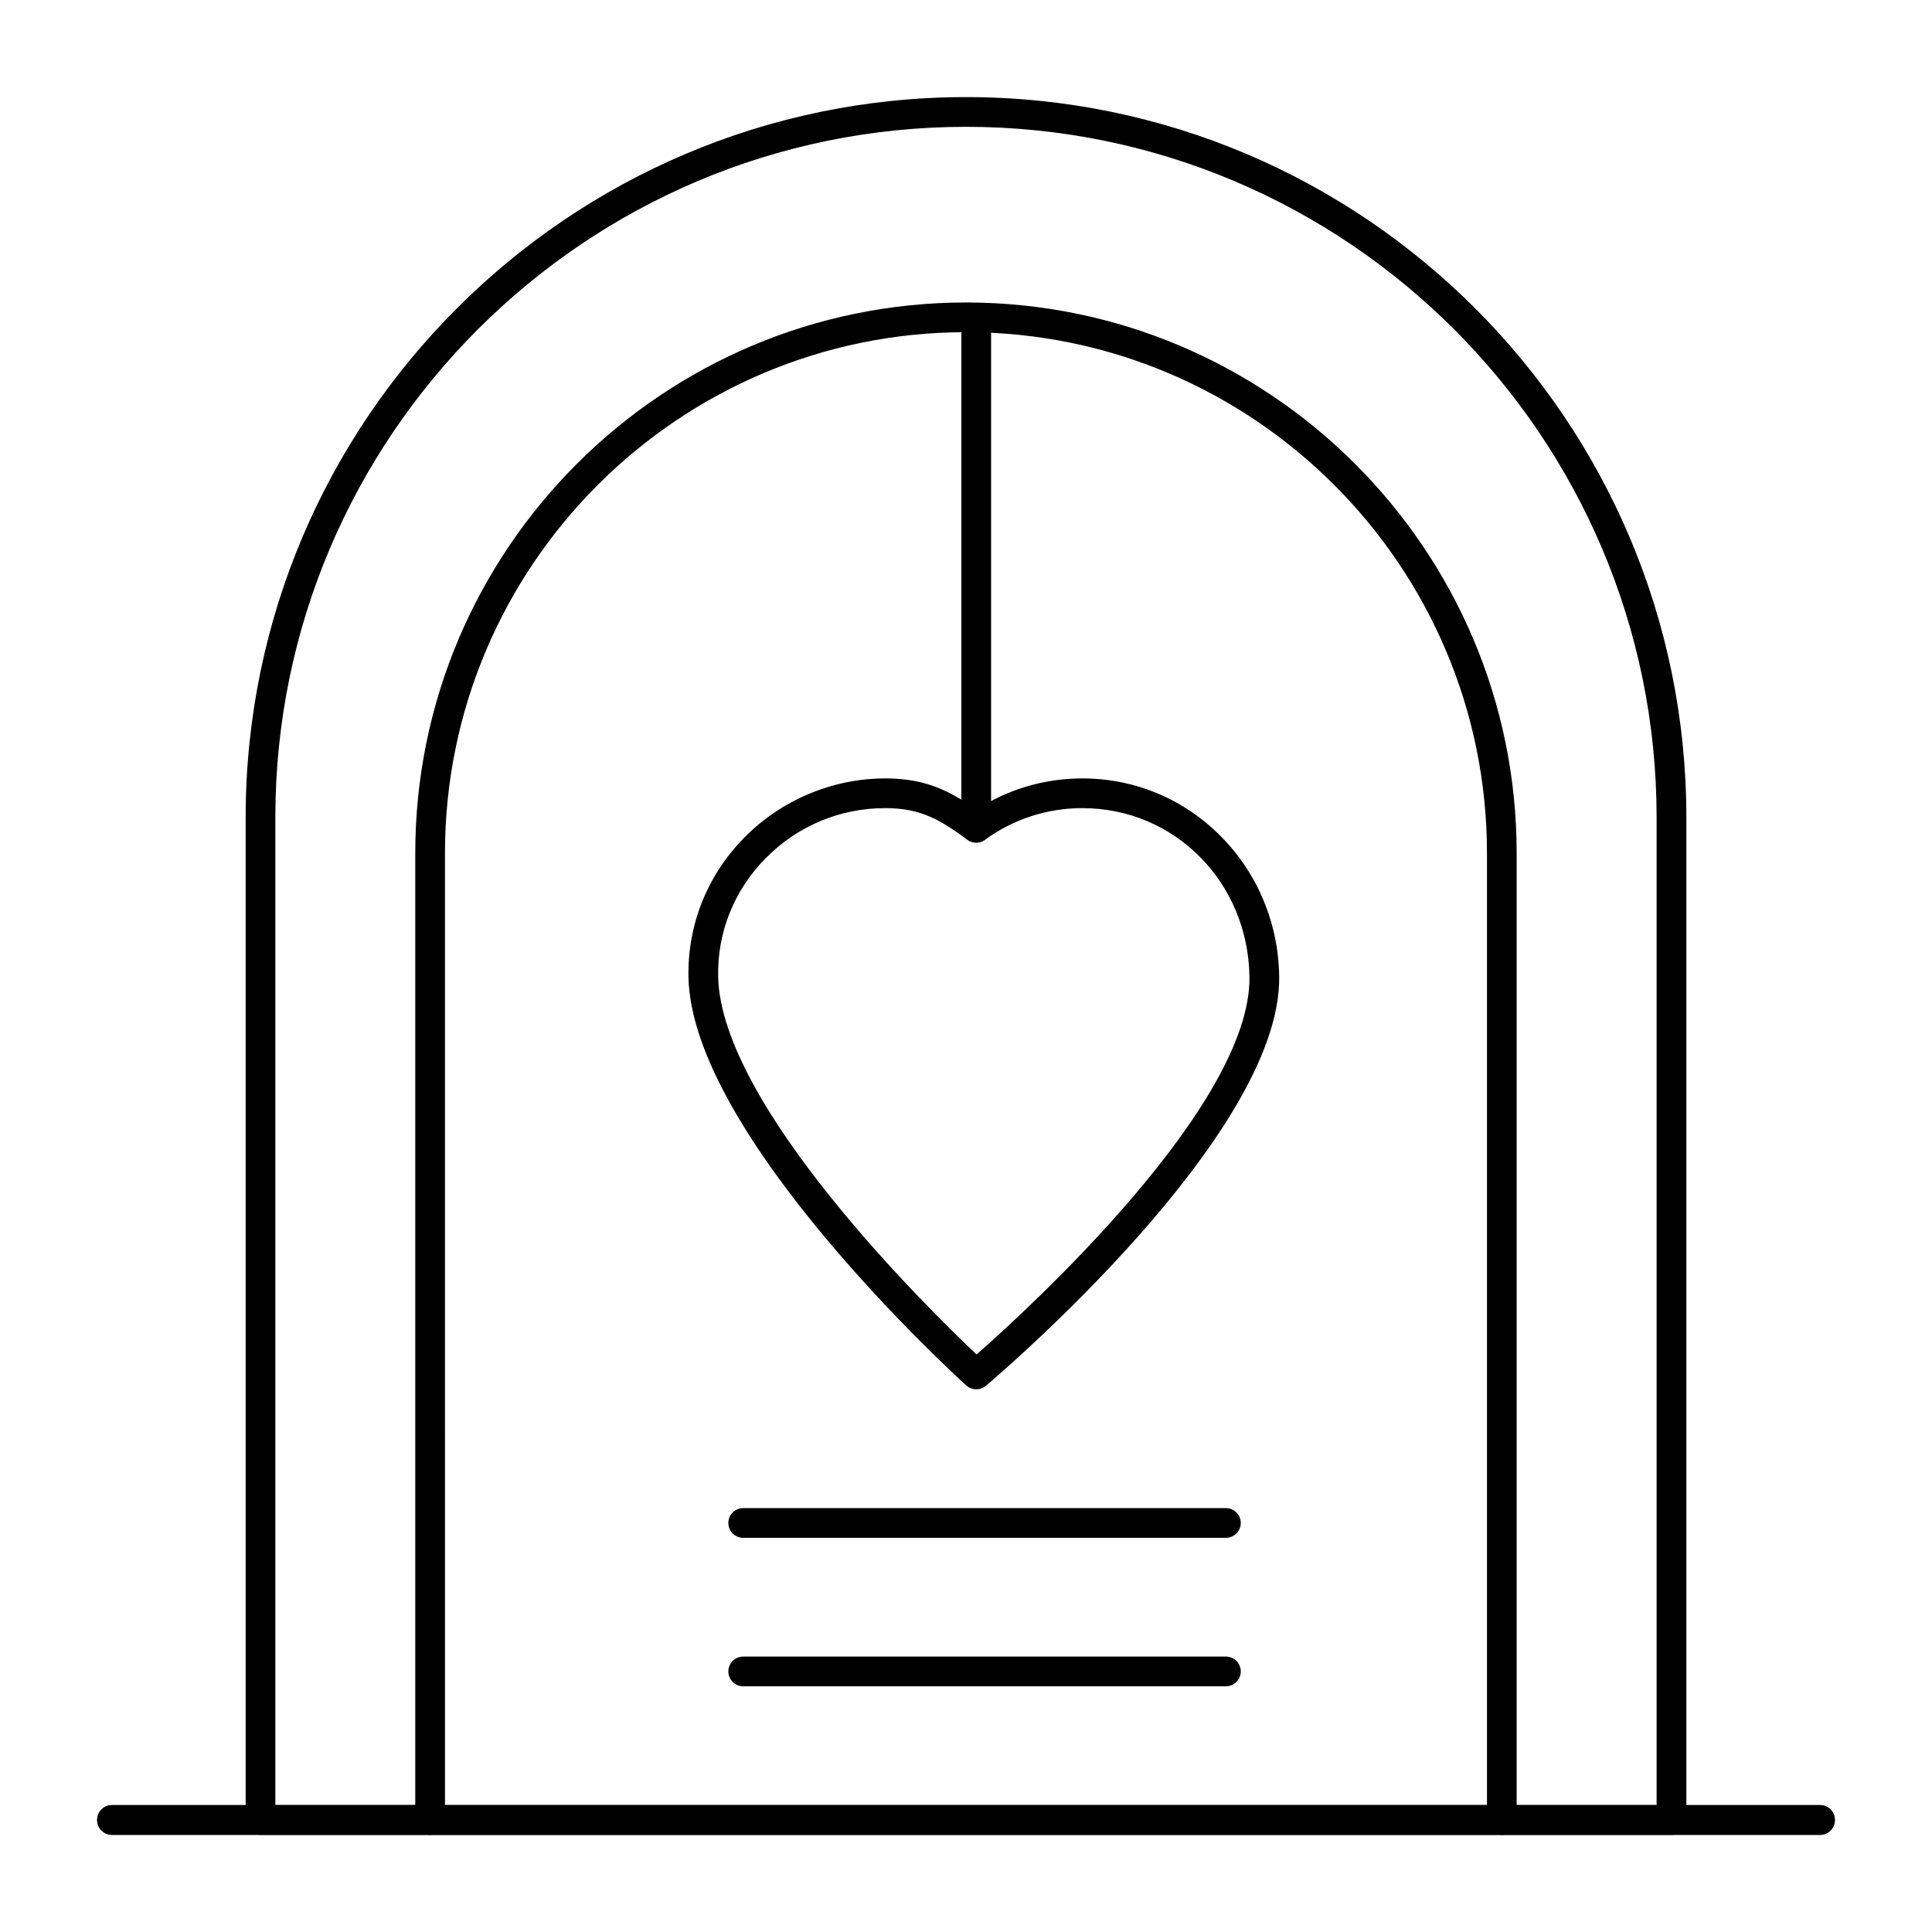
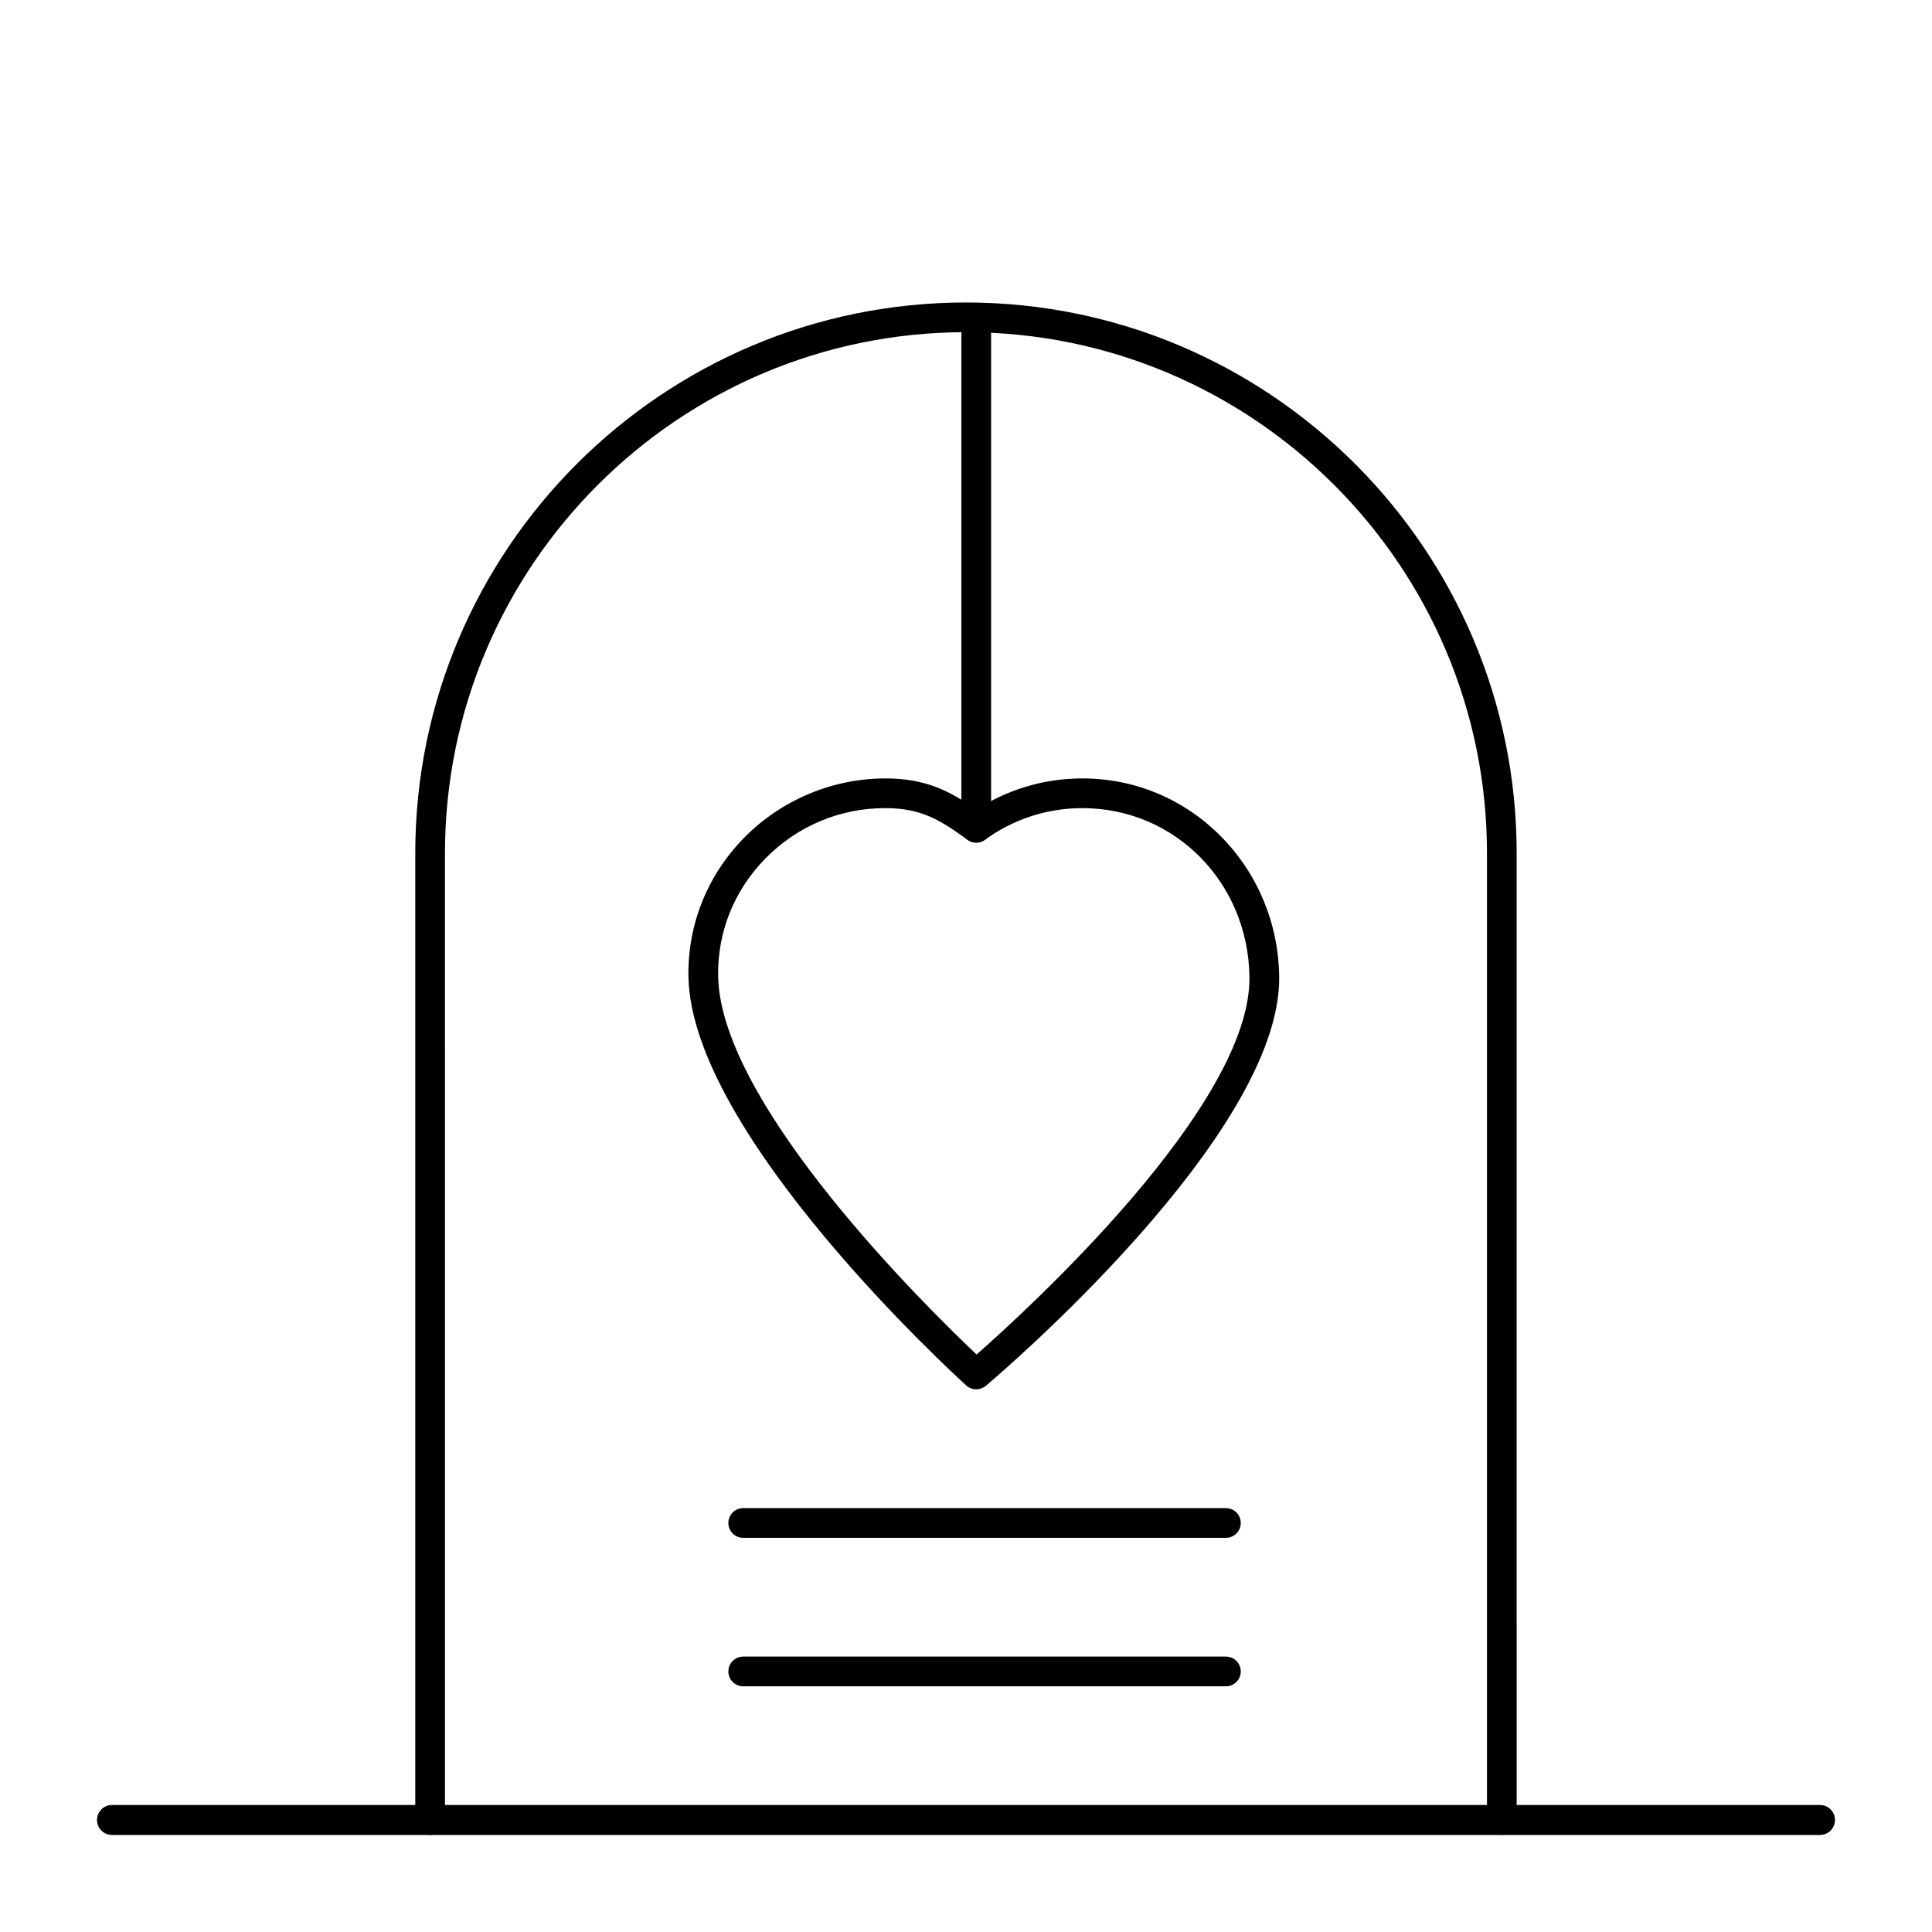
<svg xmlns="http://www.w3.org/2000/svg" fill="#000000" width="800px" height="800px" version="1.1" viewBox="144 144 512 512">
  <g>
    <path d="m626.32 630.25h-452.64c-2.172 0-3.938-1.762-3.938-3.938 0-2.172 1.762-3.938 3.938-3.938h452.64c2.172 0 3.938 1.762 3.938 3.938-0.004 2.176-1.766 3.938-3.938 3.938z" />
-     <path d="m586.96 630.25h-373.92c-2.172 0-3.938-1.762-3.938-3.938v-265.68c0-105.26 85.637-190.9 190.9-190.9s190.9 85.637 190.9 190.9v265.68c-0.004 2.176-1.766 3.938-3.938 3.938zm-369.99-7.871h366.05v-261.75c0-100.92-82.105-183.02-183.02-183.02-100.92 0-183.03 82.105-183.03 183.02z" />
    <path d="m542 630.25c-2.172 0-3.938-1.762-3.938-3.938v-256.21c0-76.133-61.938-138.07-138.07-138.07-76.133 0-138.07 61.938-138.07 138.07l0.004 256.22c0 2.172-1.762 3.938-3.938 3.938-2.172 0-3.938-1.762-3.938-3.938v-256.22c0-80.473 65.469-145.94 145.94-145.94s145.94 65.469 145.94 145.94l0.004 256.22c0 2.172-1.766 3.934-3.938 3.934z" />
-     <path d="m402.71 512.18c-0.949 0-1.895-0.344-2.644-1.02-2.973-2.695-72.789-66.473-73.617-108.22-0.273-13.828 4.957-26.934 14.73-36.902 9.812-10.008 23.453-15.75 37.426-15.75 10.738 0 17.133 3.352 24.16 8.277 8.391-5.422 18.039-8.277 28.078-8.277 13.902 0 26.957 5.477 36.766 15.418 9.738 9.875 15.203 23.051 15.391 37.105 0.555 41.914-74.547 105.75-77.742 108.45-0.742 0.613-1.645 0.922-2.547 0.922zm-24.109-154.02c-12.043 0-23.34 4.754-31.805 13.391-8.281 8.445-12.711 19.539-12.48 31.234 0.676 34.148 55.855 88.23 68.488 100.17 13.344-11.738 72.766-65.949 72.312-100.04-0.328-25.098-19.781-44.754-44.281-44.754-9.324 0-18.25 2.902-25.812 8.395-1.379 1-3.25 1-4.625 0-7.191-5.223-12.25-8.395-21.797-8.395z" />
+     <path d="m402.71 512.18c-0.949 0-1.895-0.344-2.644-1.02-2.973-2.695-72.789-66.473-73.617-108.22-0.273-13.828 4.957-26.934 14.73-36.902 9.812-10.008 23.453-15.75 37.426-15.75 10.738 0 17.133 3.352 24.16 8.277 8.391-5.422 18.039-8.277 28.078-8.277 13.902 0 26.957 5.477 36.766 15.418 9.738 9.875 15.203 23.051 15.391 37.105 0.555 41.914-74.547 105.75-77.742 108.45-0.742 0.613-1.645 0.922-2.547 0.922zm-24.109-154.02c-12.043 0-23.34 4.754-31.805 13.391-8.281 8.445-12.711 19.539-12.48 31.234 0.676 34.148 55.855 88.23 68.488 100.17 13.344-11.738 72.766-65.949 72.312-100.04-0.328-25.098-19.781-44.754-44.281-44.754-9.324 0-18.25 2.902-25.812 8.395-1.379 1-3.25 1-4.625 0-7.191-5.223-12.25-8.395-21.797-8.395" />
    <path d="m626.32 630.25h-452.64c-2.172 0-3.938-1.762-3.938-3.938 0-2.172 1.762-3.938 3.938-3.938h452.64c2.172 0 3.938 1.762 3.938 3.938-0.004 2.176-1.766 3.938-3.938 3.938z" />
    <path d="m468.88 551.54h-127.92c-2.172 0-3.938-1.762-3.938-3.938 0-2.172 1.762-3.938 3.938-3.938h127.92c2.172 0 3.938 1.762 3.938 3.938 0 2.176-1.766 3.938-3.938 3.938z" />
    <path d="m468.88 590.89h-127.92c-2.172 0-3.938-1.762-3.938-3.938 0-2.172 1.762-3.938 3.938-3.938h127.92c2.172 0 3.938 1.762 3.938 3.938s-1.766 3.938-3.938 3.938z" />
    <path d="m402.71 367.3c-2.172 0-3.938-1.762-3.938-3.938l0.004-130.64c0-2.172 1.762-3.938 3.938-3.938 2.172 0 3.938 1.762 3.938 3.938v130.64c-0.004 2.176-1.766 3.938-3.941 3.938z" />
  </g>
</svg>